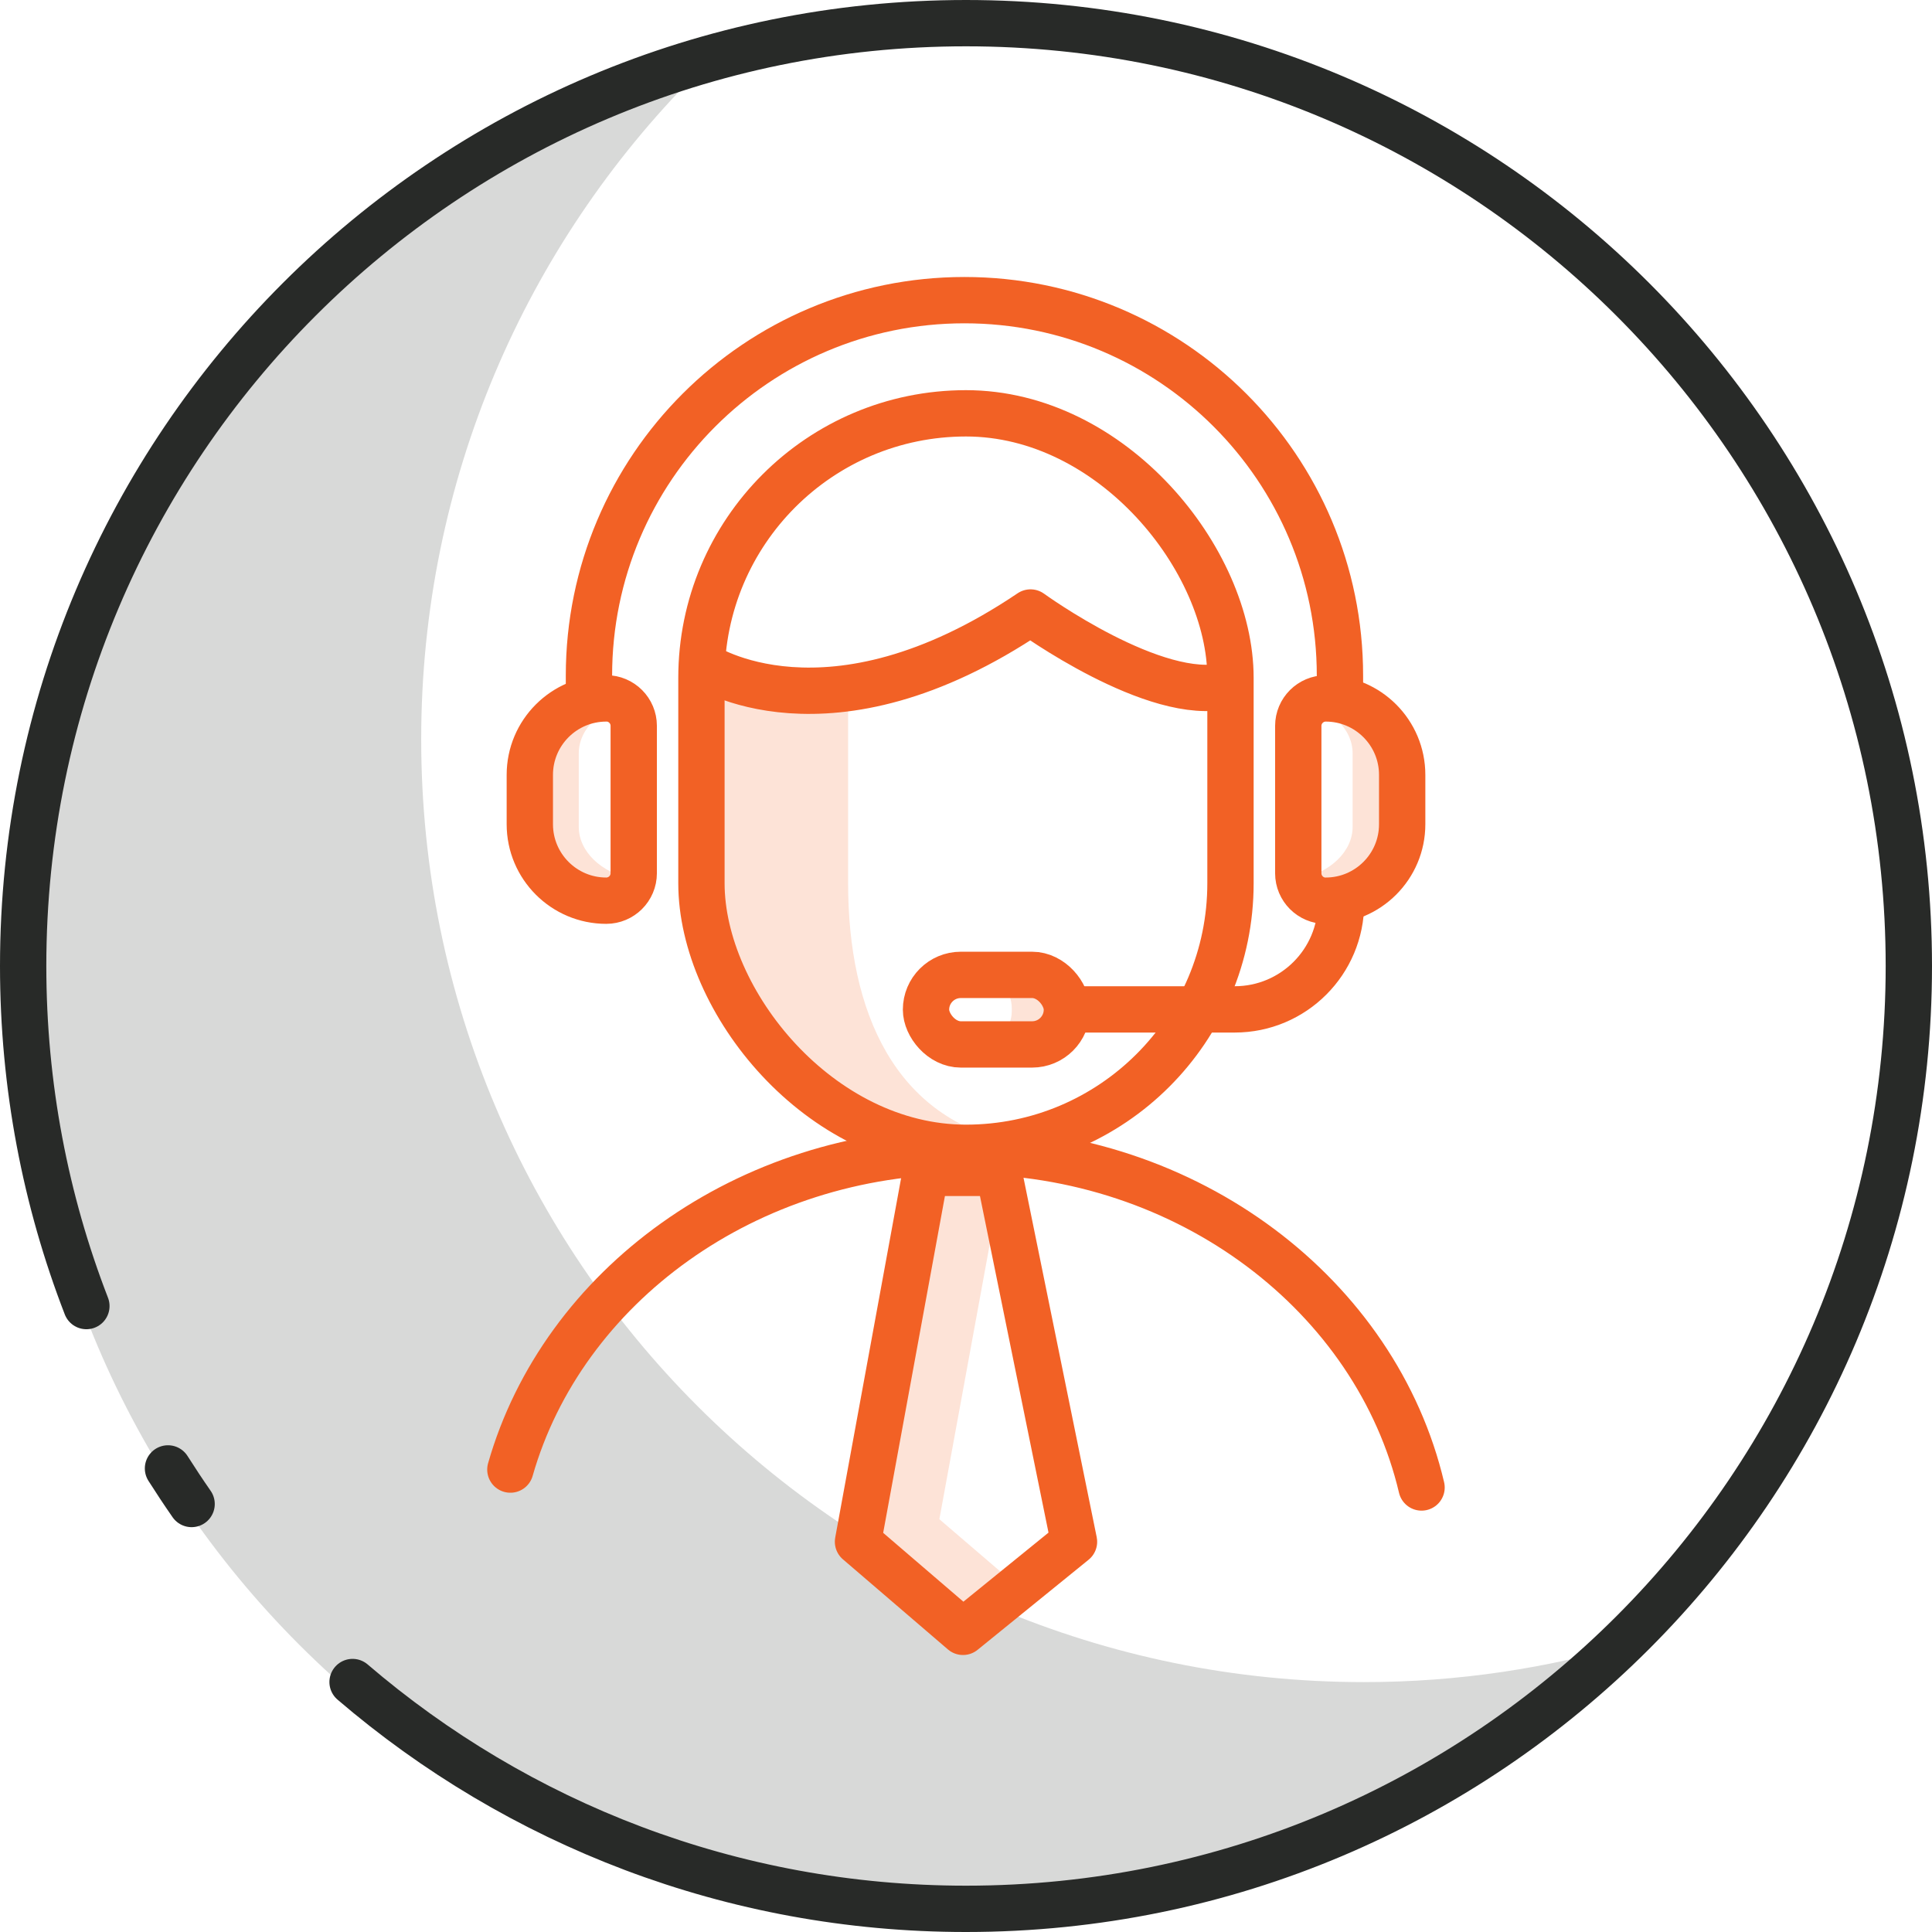
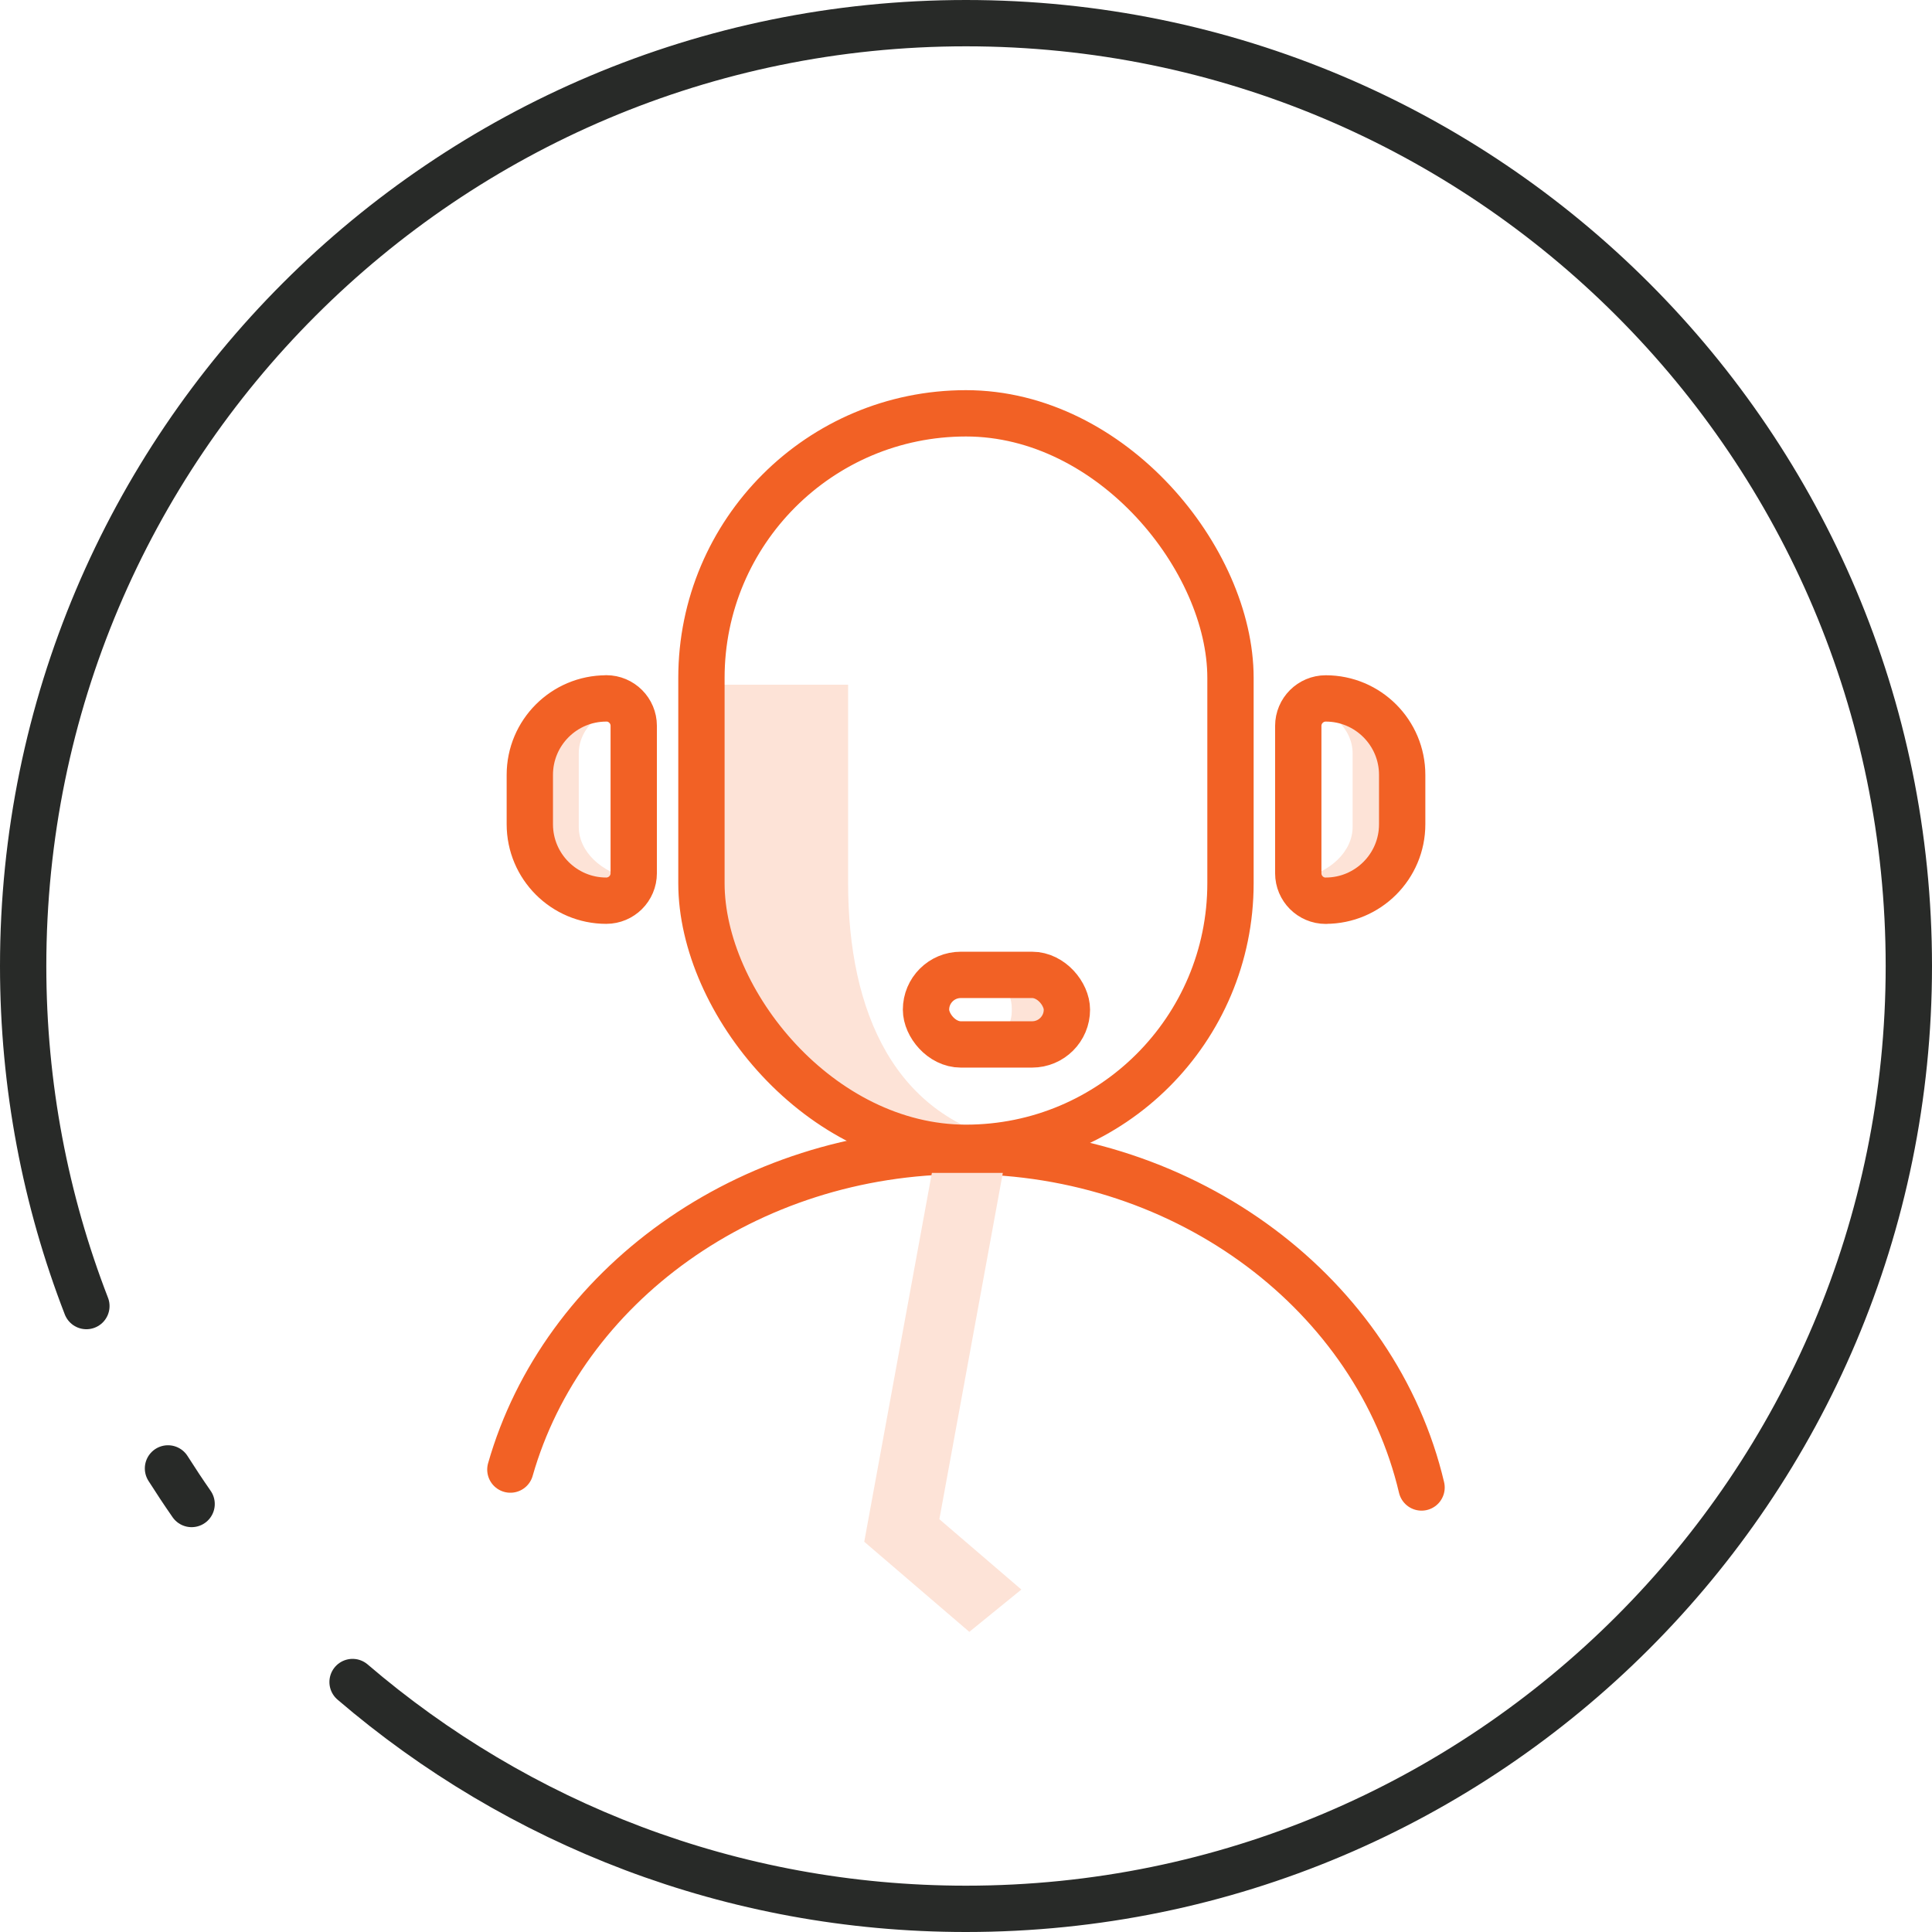
<svg xmlns="http://www.w3.org/2000/svg" id="Layer_1" viewBox="0 0 250.26 250.26">
  <defs>
    <style>.cls-1{stroke:#282a28;stroke-miterlimit:10;}.cls-1,.cls-2{fill:none;stroke-linecap:round;stroke-width:6px;}.cls-3{fill:#fde3d7;}.cls-4{fill:#d8d9d8;}.cls-2{stroke:#f26125;stroke-linejoin:round;}</style>
  </defs>
-   <path class="cls-4" d="M176.69,217.89c-67.45,0-122.13-54.68-122.13-122.13,0-33.57,13.55-63.97,35.48-86.05C39.7,24.79,3,71.45,3,126.7c0,67.45,54.68,122.13,122.13,122.13,33.88,0,64.53-13.8,86.65-36.08-11.12,3.33-22.89,5.14-35.09,5.14" />
  <path class="cls-1" d="M11.19,169.18c-5.29-13.66-8.19-28.52-8.19-44.05C3,57.68,57.68,3,125.13,3s122.13,54.68,122.13,122.13-54.68,122.13-122.13,122.13c-30.34,0-58.1-11.07-79.46-29.38" />
  <path class="cls-1" d="M24.82,194.82c-1.05-1.51-2.07-3.05-3.06-4.61" />
  <g>
    <path class="cls-2" d="M66.11,190.36c6.76-23.7,30.56-41.26,58.78-41.26h0c29.16,0,53.42,18.83,59.25,43.58" />
-     <path class="cls-2" d="M76.29,90.25v-2.73c0-26.86,21.78-48.64,48.64-48.64h0c26.86,0,48.64,21.78,48.64,48.64v2.73" />
    <path class="cls-3" d="M168.32,113.87c.46,.17,.98,.27,1.54,.27h.55c5.24,0,9.5-3.15,9.5-7.04v-9.51c0-3.89-4.26-7.04-9.5-7.04h-.55c-.55,0-1.08,.1-1.54,.27,3.97,.84,6.89,3.55,6.89,6.77v9.51c0,3.22-2.92,5.93-6.89,6.77Z" />
    <path class="cls-3" d="M81.86,113.87c-.46,.17-.98,.27-1.54,.27h-.55c-5.24,0-9.5-3.15-9.5-7.04v-9.51c0-3.89,4.26-7.04,9.5-7.04h.55c.55,0,1.08,.1,1.54,.27-3.97,.84-6.89,3.55-6.89,6.77v9.51c0,3.22,2.92,5.93,6.89,6.77Z" />
    <path class="cls-2" d="M78.53,90.46h0c1.97,0,3.56,1.6,3.56,3.56v19.09c0,1.97-1.6,3.56-3.56,3.56h0c-5.47,0-9.9-4.44-9.9-9.9v-6.4c0-5.47,4.44-9.9,9.9-9.9Z" />
    <path class="cls-2" d="M178.08,90.46h0c1.97,0,3.56,1.6,3.56,3.56v19.09c0,1.97-1.6,3.56-3.56,3.56h0c-5.47,0-9.9-4.44-9.9-9.9v-6.4c0-5.47,4.44-9.9,9.9-9.9Z" transform="translate(349.81 207.14) rotate(180)" />
    <path class="cls-3" d="M135.76,130.6v.37c0,2.38-1.94,4.32-4.32,4.32h-4.7c2.38,0,4.32-1.94,4.32-4.32v-.37c0-2.39-1.94-4.32-4.32-4.32h4.7c2.38,0,4.32,1.93,4.32,4.32Z" />
    <rect class="cls-2" x="119.95" y="126.28" width="18.25" height="9.01" rx="4.51" ry="4.51" />
-     <path class="cls-2" d="M173.71,118.01v-1.03c0,7.61-6.17,13.77-13.77,13.77h-19.79" />
    <polygon class="cls-3" points="121.68 196.79 129.9 151.93 120.71 151.93 111.95 199.71 125.56 211.38 132.3 205.9 121.68 196.79" />
-     <polygon class="cls-2" points="139.12 199.71 124.74 211.38 111.14 199.71 119.9 151.93 129.39 151.93 139.12 199.71" />
    <path class="cls-3" d="M131.63,148.05c-2.11,.42-4.28,.63-6.5,.63-18.85,0-34.27-15.42-34.27-34.27v-25.72h19v25.72c0,16.63,6,30.59,21.77,33.64Z" />
    <rect class="cls-2" x="90.86" y="53.54" width="68.53" height="95.14" rx="34.27" ry="34.27" />
-     <path class="cls-2" d="M91.04,86.14s16.14,10.94,42.45-6.8c0,0,16.26,11.82,25.42,9.46" />
  </g>
</svg>